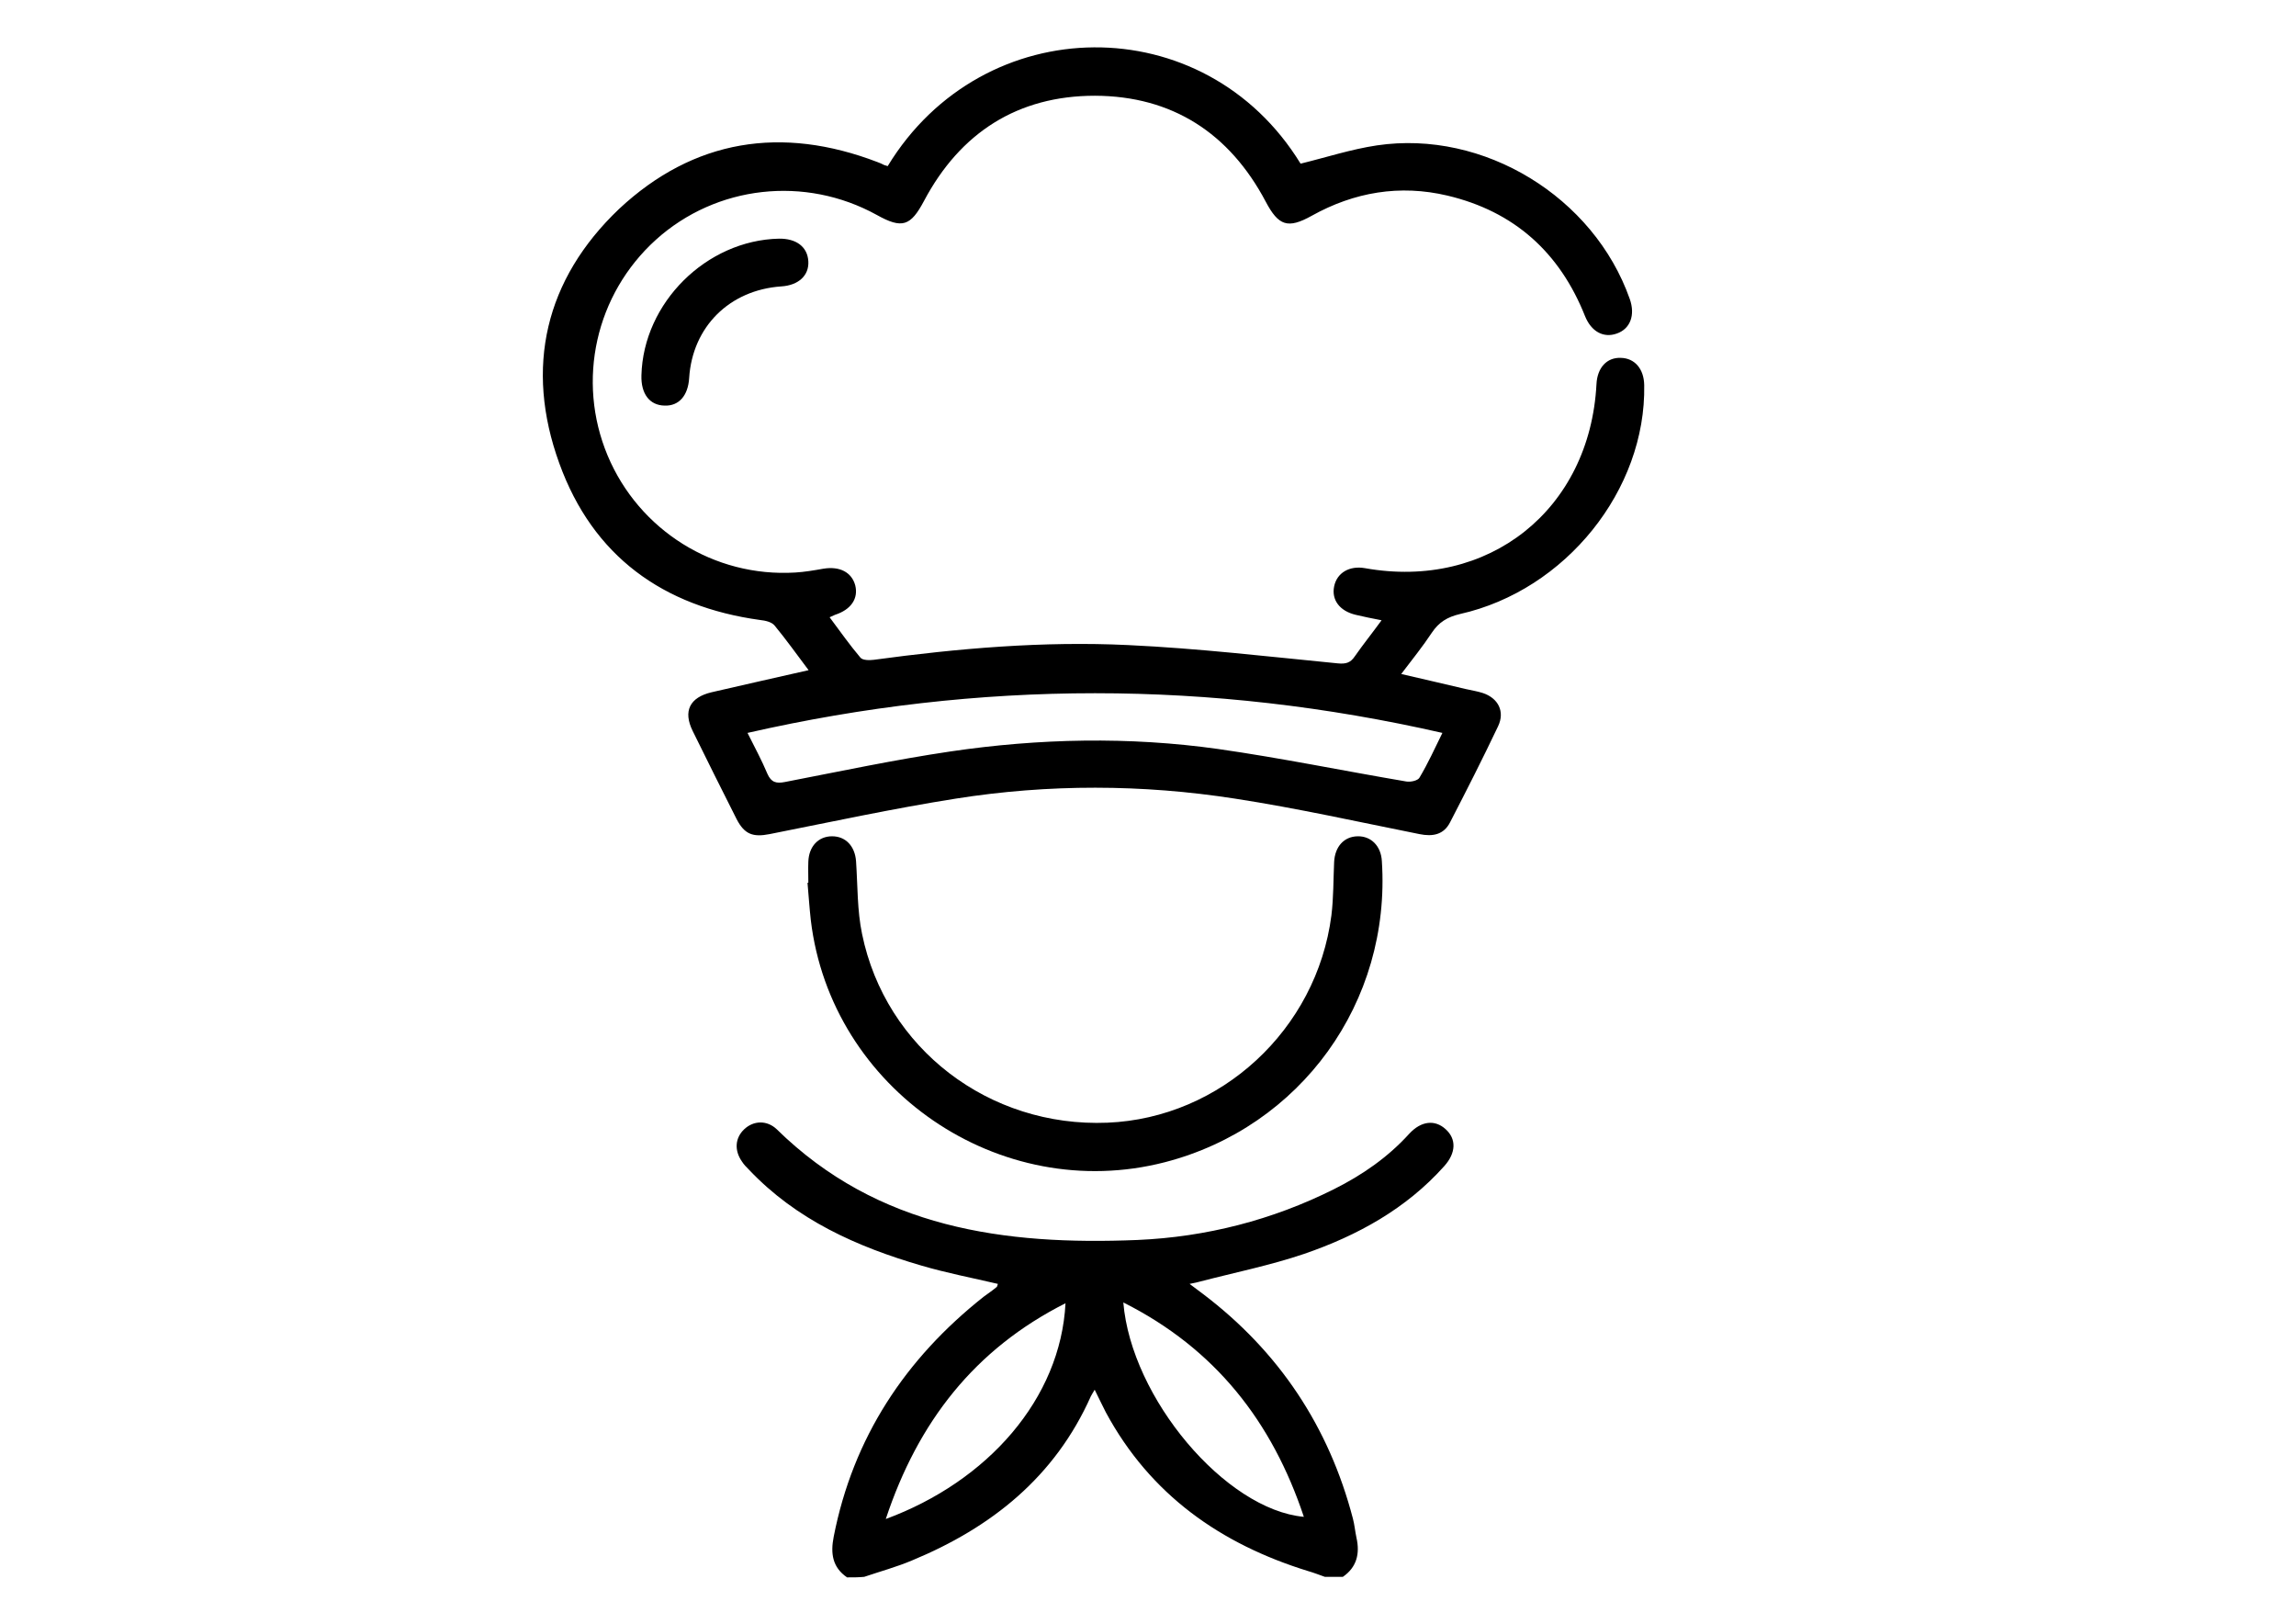
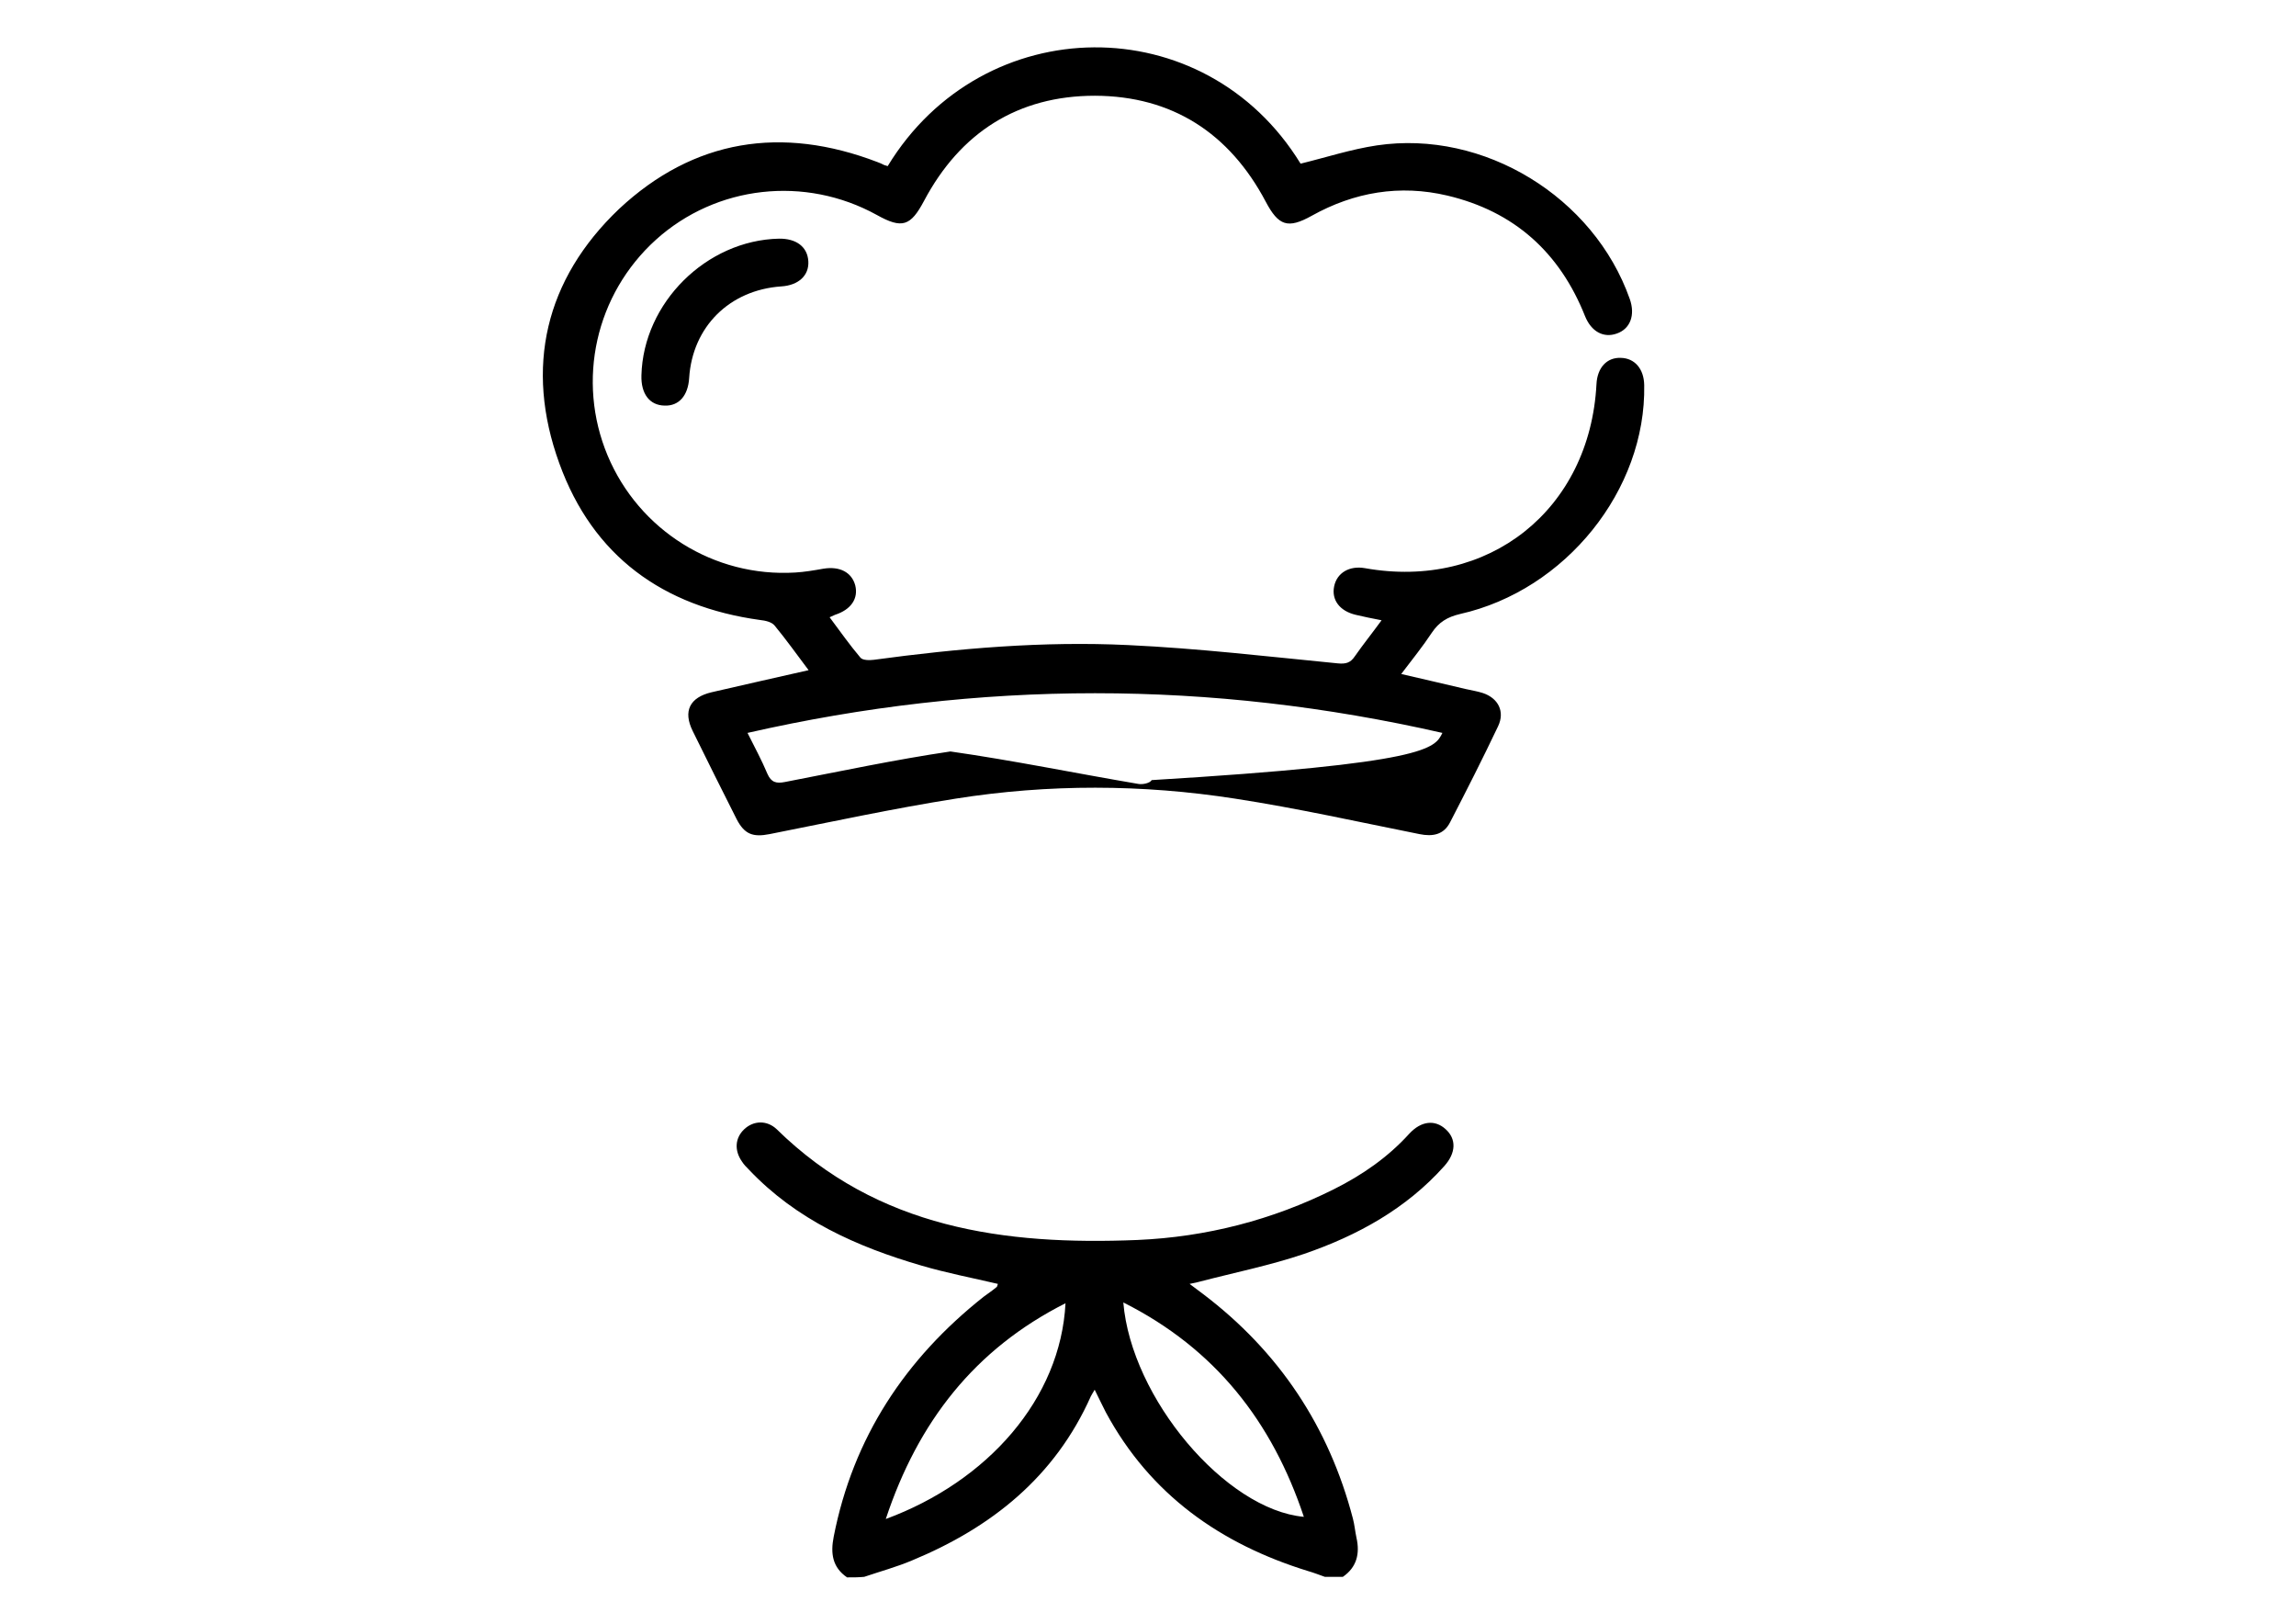
<svg xmlns="http://www.w3.org/2000/svg" id="Calque_1" x="0px" y="0px" viewBox="0 0 841.9 595.3" style="enable-background:new 0 0 841.9 595.3;" xml:space="preserve">
  <g>
    <path d="M310.6,578.3c-5.4-3.7-6.1-8.8-4.9-14.9c7.1-36.3,26.2-65.2,55-88c1.6-1.2,3.3-2.3,4.8-3.6c0.2-0.2,0.2-0.6,0.4-1.1  c-9.4-2.2-18.8-4-28-6.7c-23.7-6.9-45.9-16.8-63.3-35.2c-0.9-0.9-1.8-1.8-2.5-2.9c-2.9-4.1-2.6-8.7,0.8-11.9  c3.4-3.2,8.3-3.4,11.9,0c37.1,36.4,83.6,42.6,132.3,40.6c25.2-1.1,49.4-7.3,72-18.6c10.4-5.2,19.8-11.7,27.6-20.3  c4.4-4.8,9.5-5.3,13.4-1.7c4,3.6,3.8,8.7-0.5,13.5c-14,15.7-31.9,25.5-51.4,32.2c-12.4,4.2-25.3,6.8-38,10.1c-1,0.3-2,0.5-4,0.9  c2.1,1.6,3.5,2.6,4.8,3.6c27.9,21.1,46.3,48.7,55.1,82.5c0.6,2.3,0.8,4.7,1.3,7c1.3,5.8,0.1,10.8-5,14.3c-2.2,0-4.4,0-6.6,0  c-2-0.7-4-1.5-6.1-2.1c-32.1-9.9-57.9-28-74.2-58.2c-1.3-2.5-2.5-5.1-4.1-8.3c-0.7,1.2-1.1,1.8-1.4,2.4  c-13.2,29.6-36.4,48.1-65.6,60.2c-5.7,2.4-11.6,4-17.5,6C315,578.3,312.8,578.3,310.6,578.3z M411.9,477.5  c2.9,35.1,37.5,76,66.2,78.6C466.5,521.3,445.7,494.5,411.9,477.5z M324.8,556.9c37.4-13.8,64.1-44.1,65.9-79.1  C357.4,494.6,336.6,521.3,324.8,556.9z" />
-     <path d="M325.5,60.9C360.5,3.4,441.7,2.6,476.9,60c9.4-2.3,18.6-5.3,28-6.7c39.2-5.8,79.5,18.9,92.7,56.3c2.1,5.9,0.2,11-4.8,12.7  c-4.8,1.7-9.3-0.7-11.6-6.4c-9.3-23.4-26-38.4-50.5-44.2c-17.4-4.1-34.1-1.3-49.7,7.4c-8.8,4.9-12.2,3.7-16.9-5.2  c-13.3-25.1-34.3-38.7-62.6-38.8c-28.3,0-49.4,13.5-62.7,38.6c-4.9,9.2-8,10.3-17.3,5.1c-26.3-14.5-58.8-10.9-81,9.1  c-22.1,20-29.2,51.6-17.7,79.1c11.5,27.4,39,44.7,68.8,42.9c3.4-0.2,6.9-0.8,10.3-1.4c6-1,10.4,1.3,11.7,6.1  c1.2,4.8-1.5,8.9-7.4,10.8c-0.5,0.2-0.9,0.4-2,0.9c3.8,5.1,7.4,10.2,11.3,14.8c0.8,1,3.3,1,4.9,0.8c31-4.2,62.1-6.9,93.3-5.4  c25.7,1.2,51.2,4.2,76.8,6.7c3,0.3,4.7-0.2,6.3-2.6c3-4.3,6.3-8.4,9.8-13.2c-3.6-0.7-6.6-1.3-9.5-2c-5.9-1.4-8.9-5.5-7.9-10.4  c1-5,5.6-7.7,11.3-6.7c45.3,8.1,82.5-21.4,84.9-67.5c0.3-6,3.8-9.8,8.9-9.6c5.1,0.1,8.5,4,8.6,10c0.7,38.4-28.8,75.2-67.5,83.9  c-4.7,1.1-7.8,3-10.4,6.9c-3.3,5-7.1,9.7-11.2,15.1c8.3,1.9,15.9,3.7,23.6,5.5c2.1,0.5,4.3,0.8,6.4,1.5c5.6,1.9,8.1,6.8,5.5,12.2  c-5.6,11.8-11.6,23.6-17.6,35.2c-2.3,4.5-6.3,5.3-11.2,4.3c-22.5-4.5-44.9-9.5-67.6-13c-34.1-5.3-68.4-5.4-102.5,0  c-22.8,3.6-45.5,8.5-68.2,13c-6.1,1.2-9.2,0.1-12.1-5.5c-5.4-10.7-10.8-21.5-16.1-32.3c-3.6-7.3-1.1-12.3,6.9-14.2  c11.6-2.7,23.3-5.3,35.6-8.1c-4.3-5.7-8.2-11.2-12.5-16.4c-1.1-1.3-3.4-1.8-5.3-2c-35.6-4.9-61.3-23.4-73.6-57.4  c-12.8-35.2-5.2-67.5,21.9-93.3C254.4,51,286.7,46,321.7,59.4c0.9,0.3,1.7,0.7,2.5,1.1C324.6,60.6,324.9,60.7,325.5,60.9z   M528.9,268.7c-85.1-19.4-169.6-19.4-254.8,0c2.6,5.2,5.2,10,7.3,15c1.4,3.2,3.3,3.6,6.4,3c20.2-3.9,40.4-8.2,60.7-11.2  c32.6-4.8,65.5-5.5,98.2-0.9c23.1,3.3,45.9,8,68.9,11.9c1.6,0.3,4.3-0.3,4.9-1.4C523.6,279.9,526.1,274.4,528.9,268.7z" />
-     <path d="M296.4,323.6c0-2.6-0.1-5.1,0-7.7c0.2-5.6,3.7-9.3,8.7-9.3c5,0,8.4,3.6,8.8,9.2c0.6,8.9,0.4,18,2.2,26.6  c8.6,42,46.6,71,90,69.2c41.5-1.7,76.7-34.1,82.1-76c0.8-6.5,0.7-13.1,1-19.6c0.3-5.6,3.6-9.3,8.6-9.4c5-0.1,8.6,3.6,8.9,9.1  c3.4,51.7-29.7,97.5-79.6,110.4c-60.6,15.6-122.4-26.7-129.8-88.8c-0.5-4.5-0.8-9.1-1.2-13.6C296.2,323.6,296.3,323.6,296.4,323.6z  " />
+     <path d="M325.5,60.9C360.5,3.4,441.7,2.6,476.9,60c9.4-2.3,18.6-5.3,28-6.7c39.2-5.8,79.5,18.9,92.7,56.3c2.1,5.9,0.2,11-4.8,12.7  c-4.8,1.7-9.3-0.7-11.6-6.4c-9.3-23.4-26-38.4-50.5-44.2c-17.4-4.1-34.1-1.3-49.7,7.4c-8.8,4.9-12.2,3.7-16.9-5.2  c-13.3-25.1-34.3-38.7-62.6-38.8c-28.3,0-49.4,13.5-62.7,38.6c-4.9,9.2-8,10.3-17.3,5.1c-26.3-14.5-58.8-10.9-81,9.1  c-22.1,20-29.2,51.6-17.7,79.1c11.5,27.4,39,44.7,68.8,42.9c3.4-0.2,6.9-0.8,10.3-1.4c6-1,10.4,1.3,11.7,6.1  c1.2,4.8-1.5,8.9-7.4,10.8c-0.5,0.2-0.9,0.4-2,0.9c3.8,5.1,7.4,10.2,11.3,14.8c0.8,1,3.3,1,4.9,0.8c31-4.2,62.1-6.9,93.3-5.4  c25.7,1.2,51.2,4.2,76.8,6.7c3,0.3,4.7-0.2,6.3-2.6c3-4.3,6.3-8.4,9.8-13.2c-3.6-0.7-6.6-1.3-9.5-2c-5.9-1.4-8.9-5.5-7.9-10.4  c1-5,5.6-7.7,11.3-6.7c45.3,8.1,82.5-21.4,84.9-67.5c0.3-6,3.8-9.8,8.9-9.6c5.1,0.1,8.5,4,8.6,10c0.7,38.4-28.8,75.2-67.5,83.9  c-4.7,1.1-7.8,3-10.4,6.9c-3.3,5-7.1,9.7-11.2,15.1c8.3,1.9,15.9,3.7,23.6,5.5c2.1,0.5,4.3,0.8,6.4,1.5c5.6,1.9,8.1,6.8,5.5,12.2  c-5.6,11.8-11.6,23.6-17.6,35.2c-2.3,4.5-6.3,5.3-11.2,4.3c-22.5-4.5-44.9-9.5-67.6-13c-34.1-5.3-68.4-5.4-102.5,0  c-22.8,3.6-45.5,8.5-68.2,13c-6.1,1.2-9.2,0.1-12.1-5.5c-5.4-10.7-10.8-21.5-16.1-32.3c-3.6-7.3-1.1-12.3,6.9-14.2  c11.6-2.7,23.3-5.3,35.6-8.1c-4.3-5.7-8.2-11.2-12.5-16.4c-1.1-1.3-3.4-1.8-5.3-2c-35.6-4.9-61.3-23.4-73.6-57.4  c-12.8-35.2-5.2-67.5,21.9-93.3C254.4,51,286.7,46,321.7,59.4c0.9,0.3,1.7,0.7,2.5,1.1C324.6,60.6,324.9,60.7,325.5,60.9z   M528.9,268.7c-85.1-19.4-169.6-19.4-254.8,0c2.6,5.2,5.2,10,7.3,15c1.4,3.2,3.3,3.6,6.4,3c20.2-3.9,40.4-8.2,60.7-11.2  c23.1,3.3,45.9,8,68.9,11.9c1.6,0.3,4.3-0.3,4.9-1.4C523.6,279.9,526.1,274.4,528.9,268.7z" />
    <path d="M285.6,87.5c6.4-0.1,10.5,3,10.8,8.3c0.3,5.2-3.6,8.8-9.9,9.2c-19,1.3-32.6,14.8-33.8,33.6c-0.4,6.5-3.8,10.3-9,10.1  c-5.5-0.1-8.7-4.3-8.5-11.1C235.9,111,259,88.1,285.6,87.5z" />
  </g>
</svg>